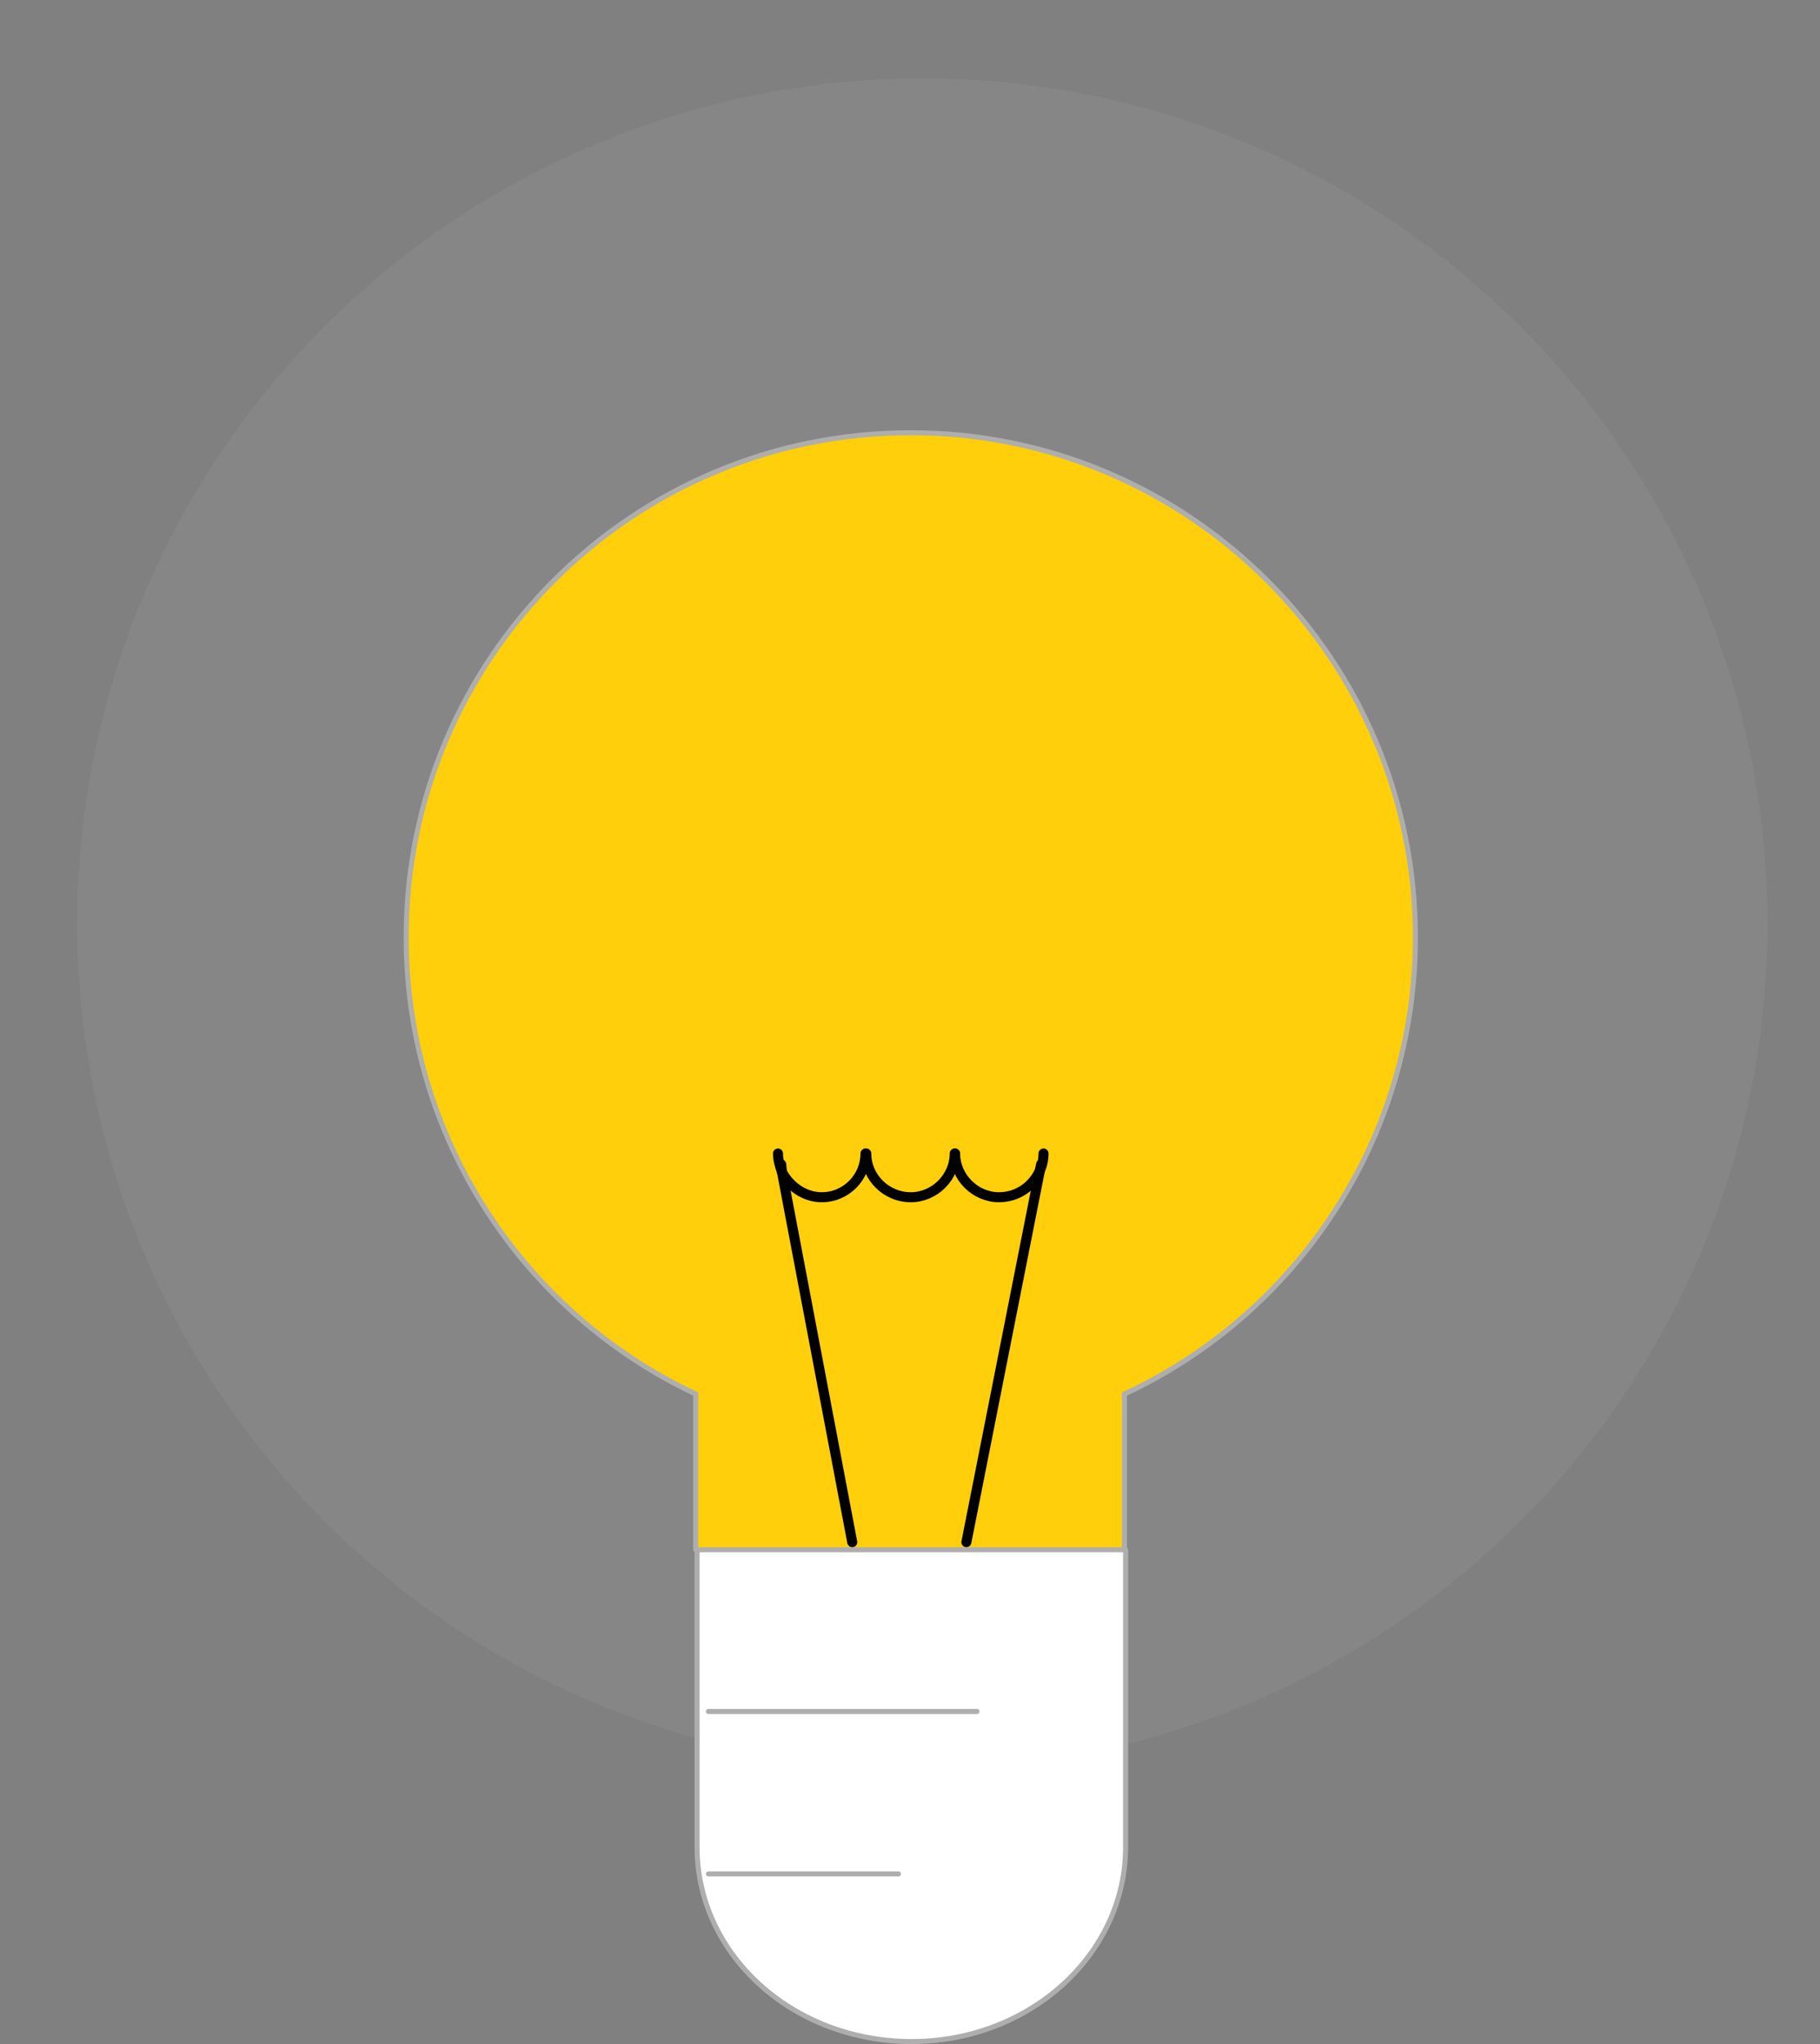
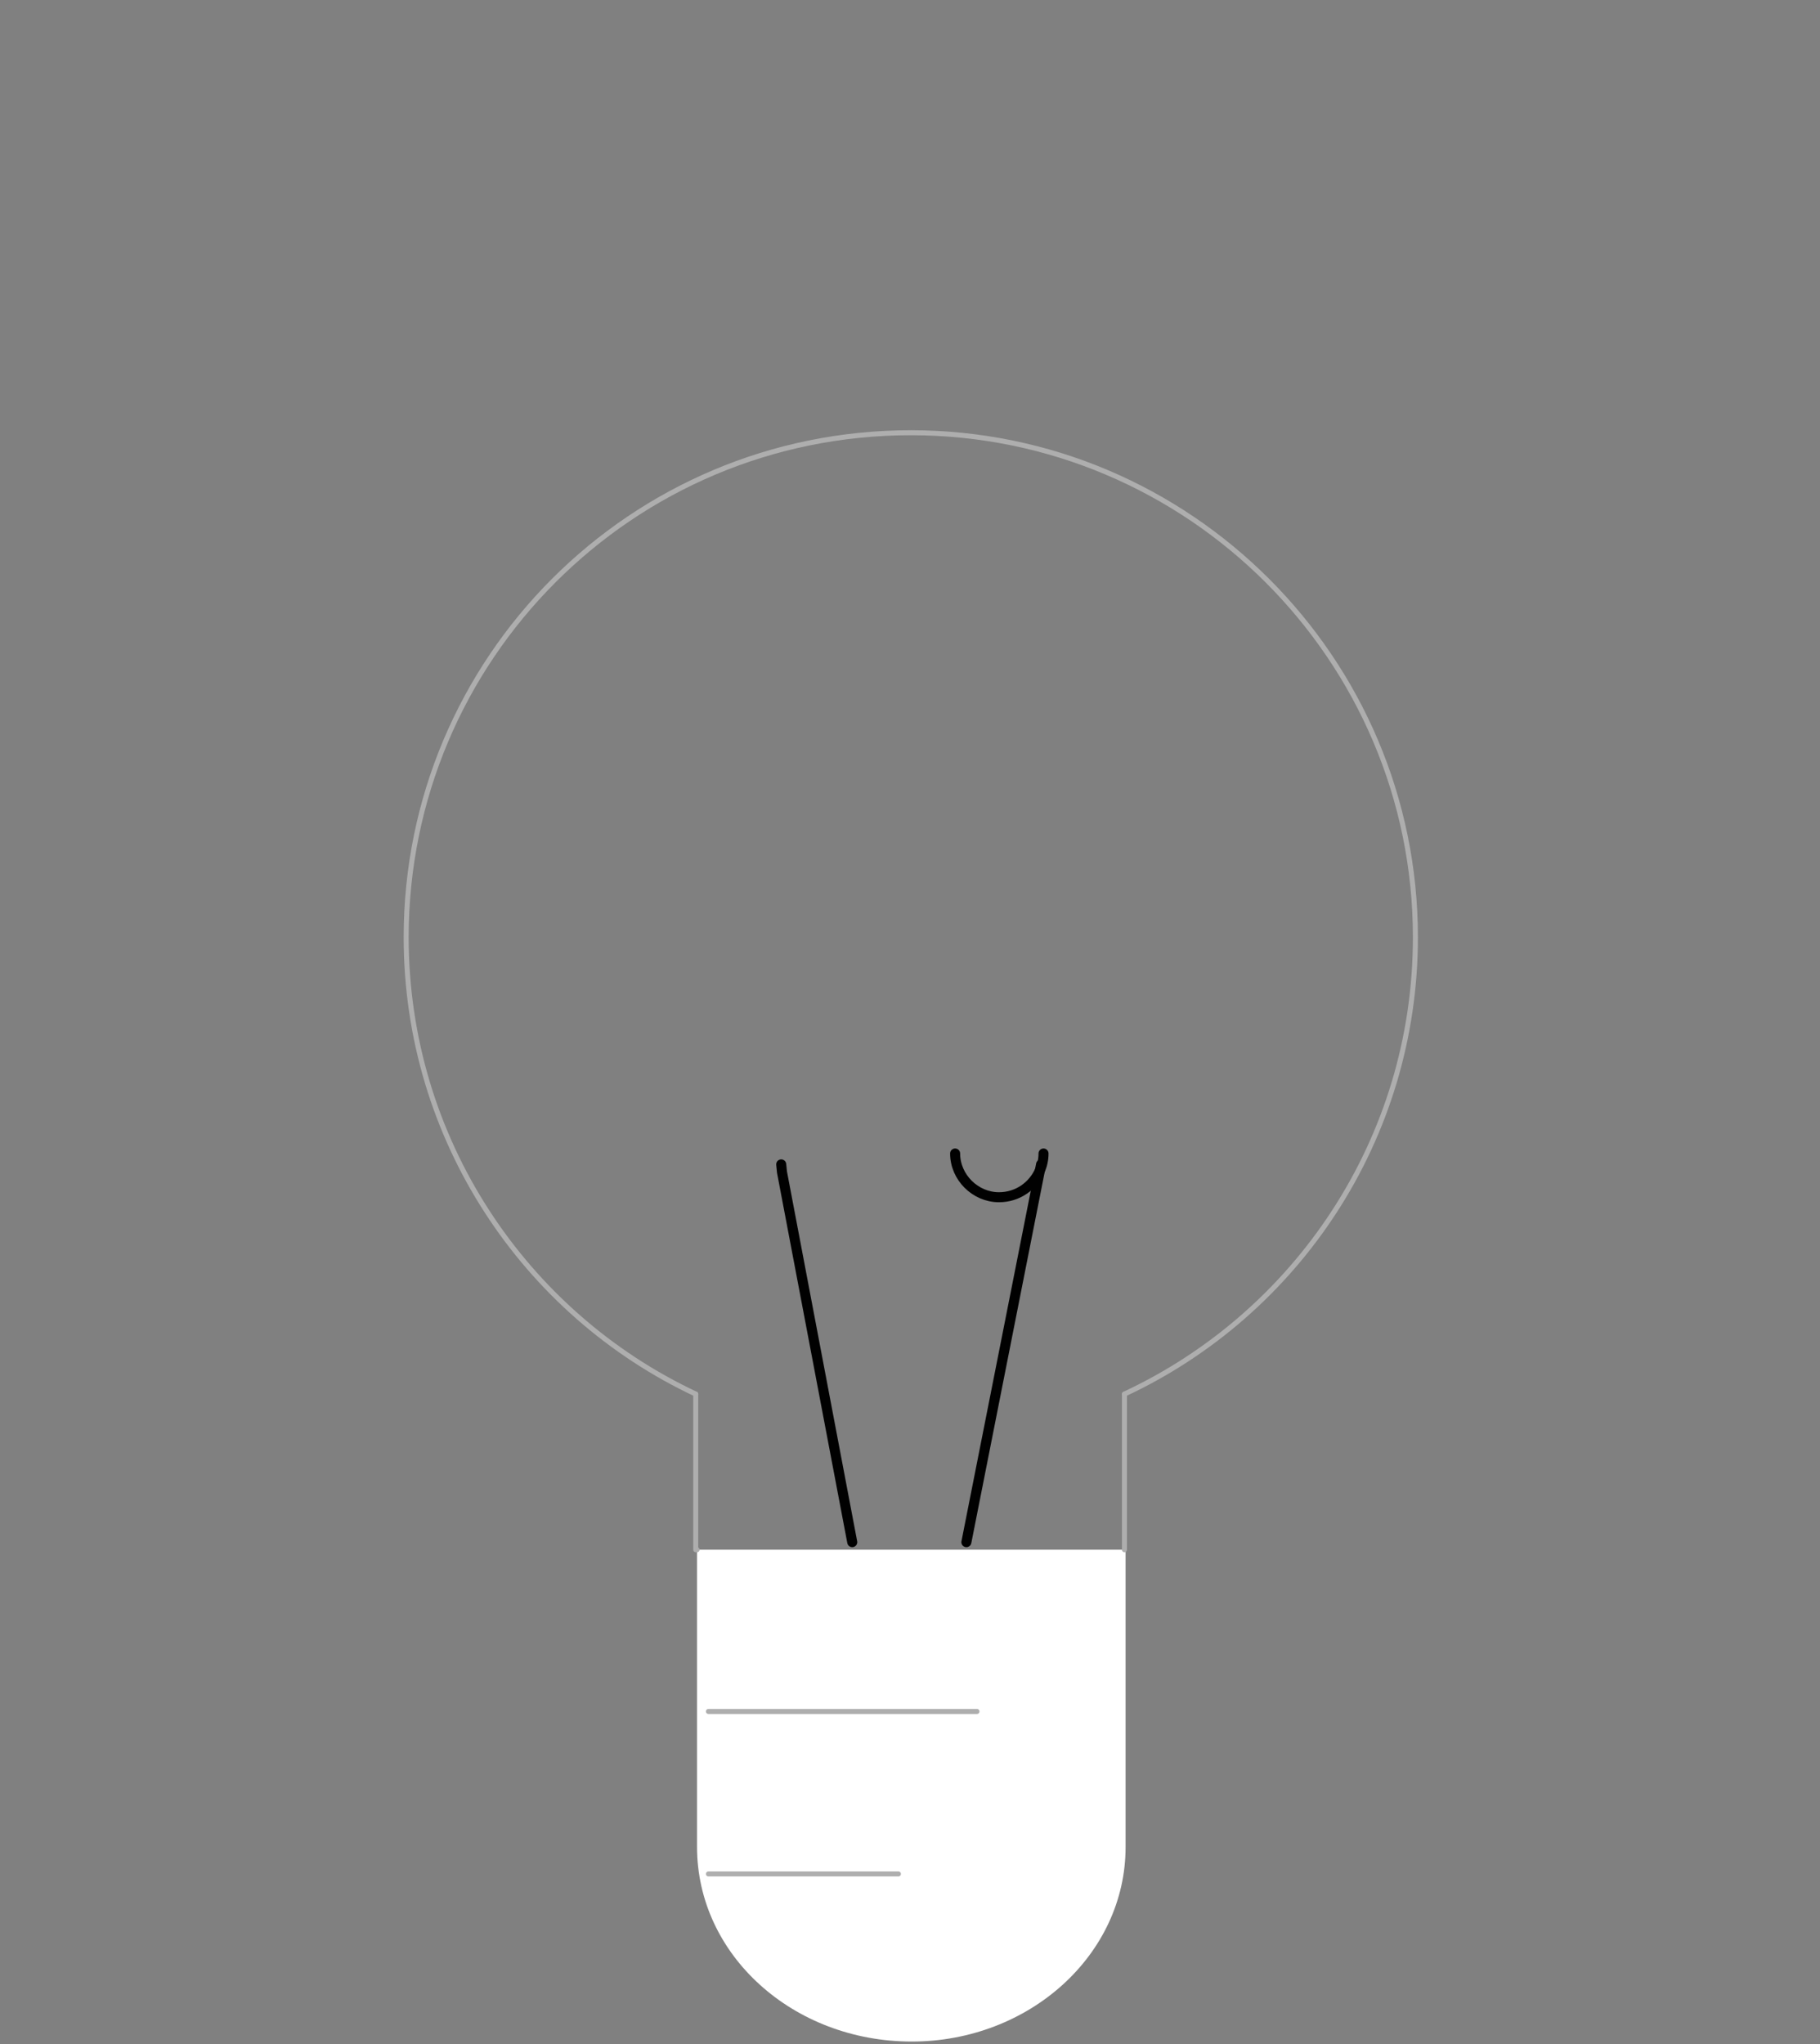
<svg xmlns="http://www.w3.org/2000/svg" version="1.1" id="Layer_1" x="0px" y="0px" width="363.114px" height="407.714px" viewBox="0 0 363.114 407.714" enable-background="new 0 0 363.114 407.714" xml:space="preserve">
  <rect x="0" y="0" width="363.114" height="407.714" fill="#808080" stroke="none" />
-   <circle opacity="0.05" fill="#FFFFFF" enable-background="new    " cx="184.026" cy="184.254" r="168.618" />
  <path fill="#FFFFFF" d="M139.07,309.115v59.287c0,21.512,19.114,38.813,42.833,38.813c23.447,0,42.668-17.301,42.668-38.813v-59.287  h-0.227H139.07z" />
-   <path fill="#FECF0A" d="M139.07,309.115h85.274v-31.048c34.339-16.011,58.047-50.827,58.047-91.109  c0-55.554-45.244-100.643-100.655-100.643c-55.744,0-100.701,45.089-100.701,100.643c0,40.282,23.695,75.098,57.772,91.109v31.048  H139.07z" />
  <g>
    <path fill="none" stroke="#AEAEAE" stroke-linecap="round" stroke-linejoin="round" d="M138.808,278.067   c-34.077-16.011-57.772-50.827-57.772-91.109c0-55.554,44.957-100.643,100.701-100.643c55.411,0,100.655,45.089,100.655,100.643   c0,40.282-23.708,75.098-58.047,91.109" />
    <polyline fill="none" stroke="#AEAEAE" stroke-linecap="round" stroke-linejoin="round" points="139.07,309.115 138.808,309.115    138.808,278.067  " />
    <line fill="none" stroke="#AEAEAE" stroke-linecap="round" stroke-linejoin="round" x1="224.345" y1="278.067" x2="224.345" y2="309.115" />
    <g>
      <path fill="none" stroke="#010101" stroke-width="2" stroke-linecap="round" stroke-linejoin="round" d="M208.196,230.082    c0,1.137-0.234,2.324-0.719,3.359c-1.361,3.124-4.43,5.363-8.172,5.363c-4.745,0-8.746-4.002-8.746-8.723" />
-       <path fill="none" stroke="#010101" stroke-width="2" stroke-linecap="round" stroke-linejoin="round" d="M190.476,230.082    c0,4.723-4.011,8.724-8.748,8.724c-4.945,0-8.897-4.001-8.897-8.724" />
-       <path fill="none" stroke="#010101" stroke-width="2" stroke-linecap="round" stroke-linejoin="round" d="M172.68,230.082    c0,4.723-3.852,8.724-8.73,8.724c-3.442,0-6.417-2.155-7.937-5.029c-0.417-1.137-0.794-2.405-0.794-3.692" />
      <polyline fill="none" stroke="#010101" stroke-width="2" stroke-linecap="round" stroke-linejoin="round" points="    207.704,232.253 207.478,233.441 192.807,307.605   " />
      <polyline fill="none" stroke="#010101" stroke-width="2" stroke-linecap="round" stroke-linejoin="round" points="    155.862,232.253 156.013,233.775 170.032,307.605   " />
    </g>
-     <path fill="none" stroke="#AEAEAE" stroke-linecap="round" stroke-linejoin="round" d="M224.345,309.115h0.227v59.287   c0,21.512-19.221,38.813-42.668,38.813c-23.719,0-42.833-17.301-42.833-38.813v-59.287H224.345z" />
    <line fill="none" stroke="#AEAEAE" stroke-linecap="round" stroke-linejoin="round" x1="194.92" y1="341.376" x2="141.337" y2="341.376" />
    <line fill="none" stroke="#AEAEAE" stroke-linecap="round" stroke-linejoin="round" x1="179.243" y1="373.783" x2="141.337" y2="373.783" />
  </g>
</svg>